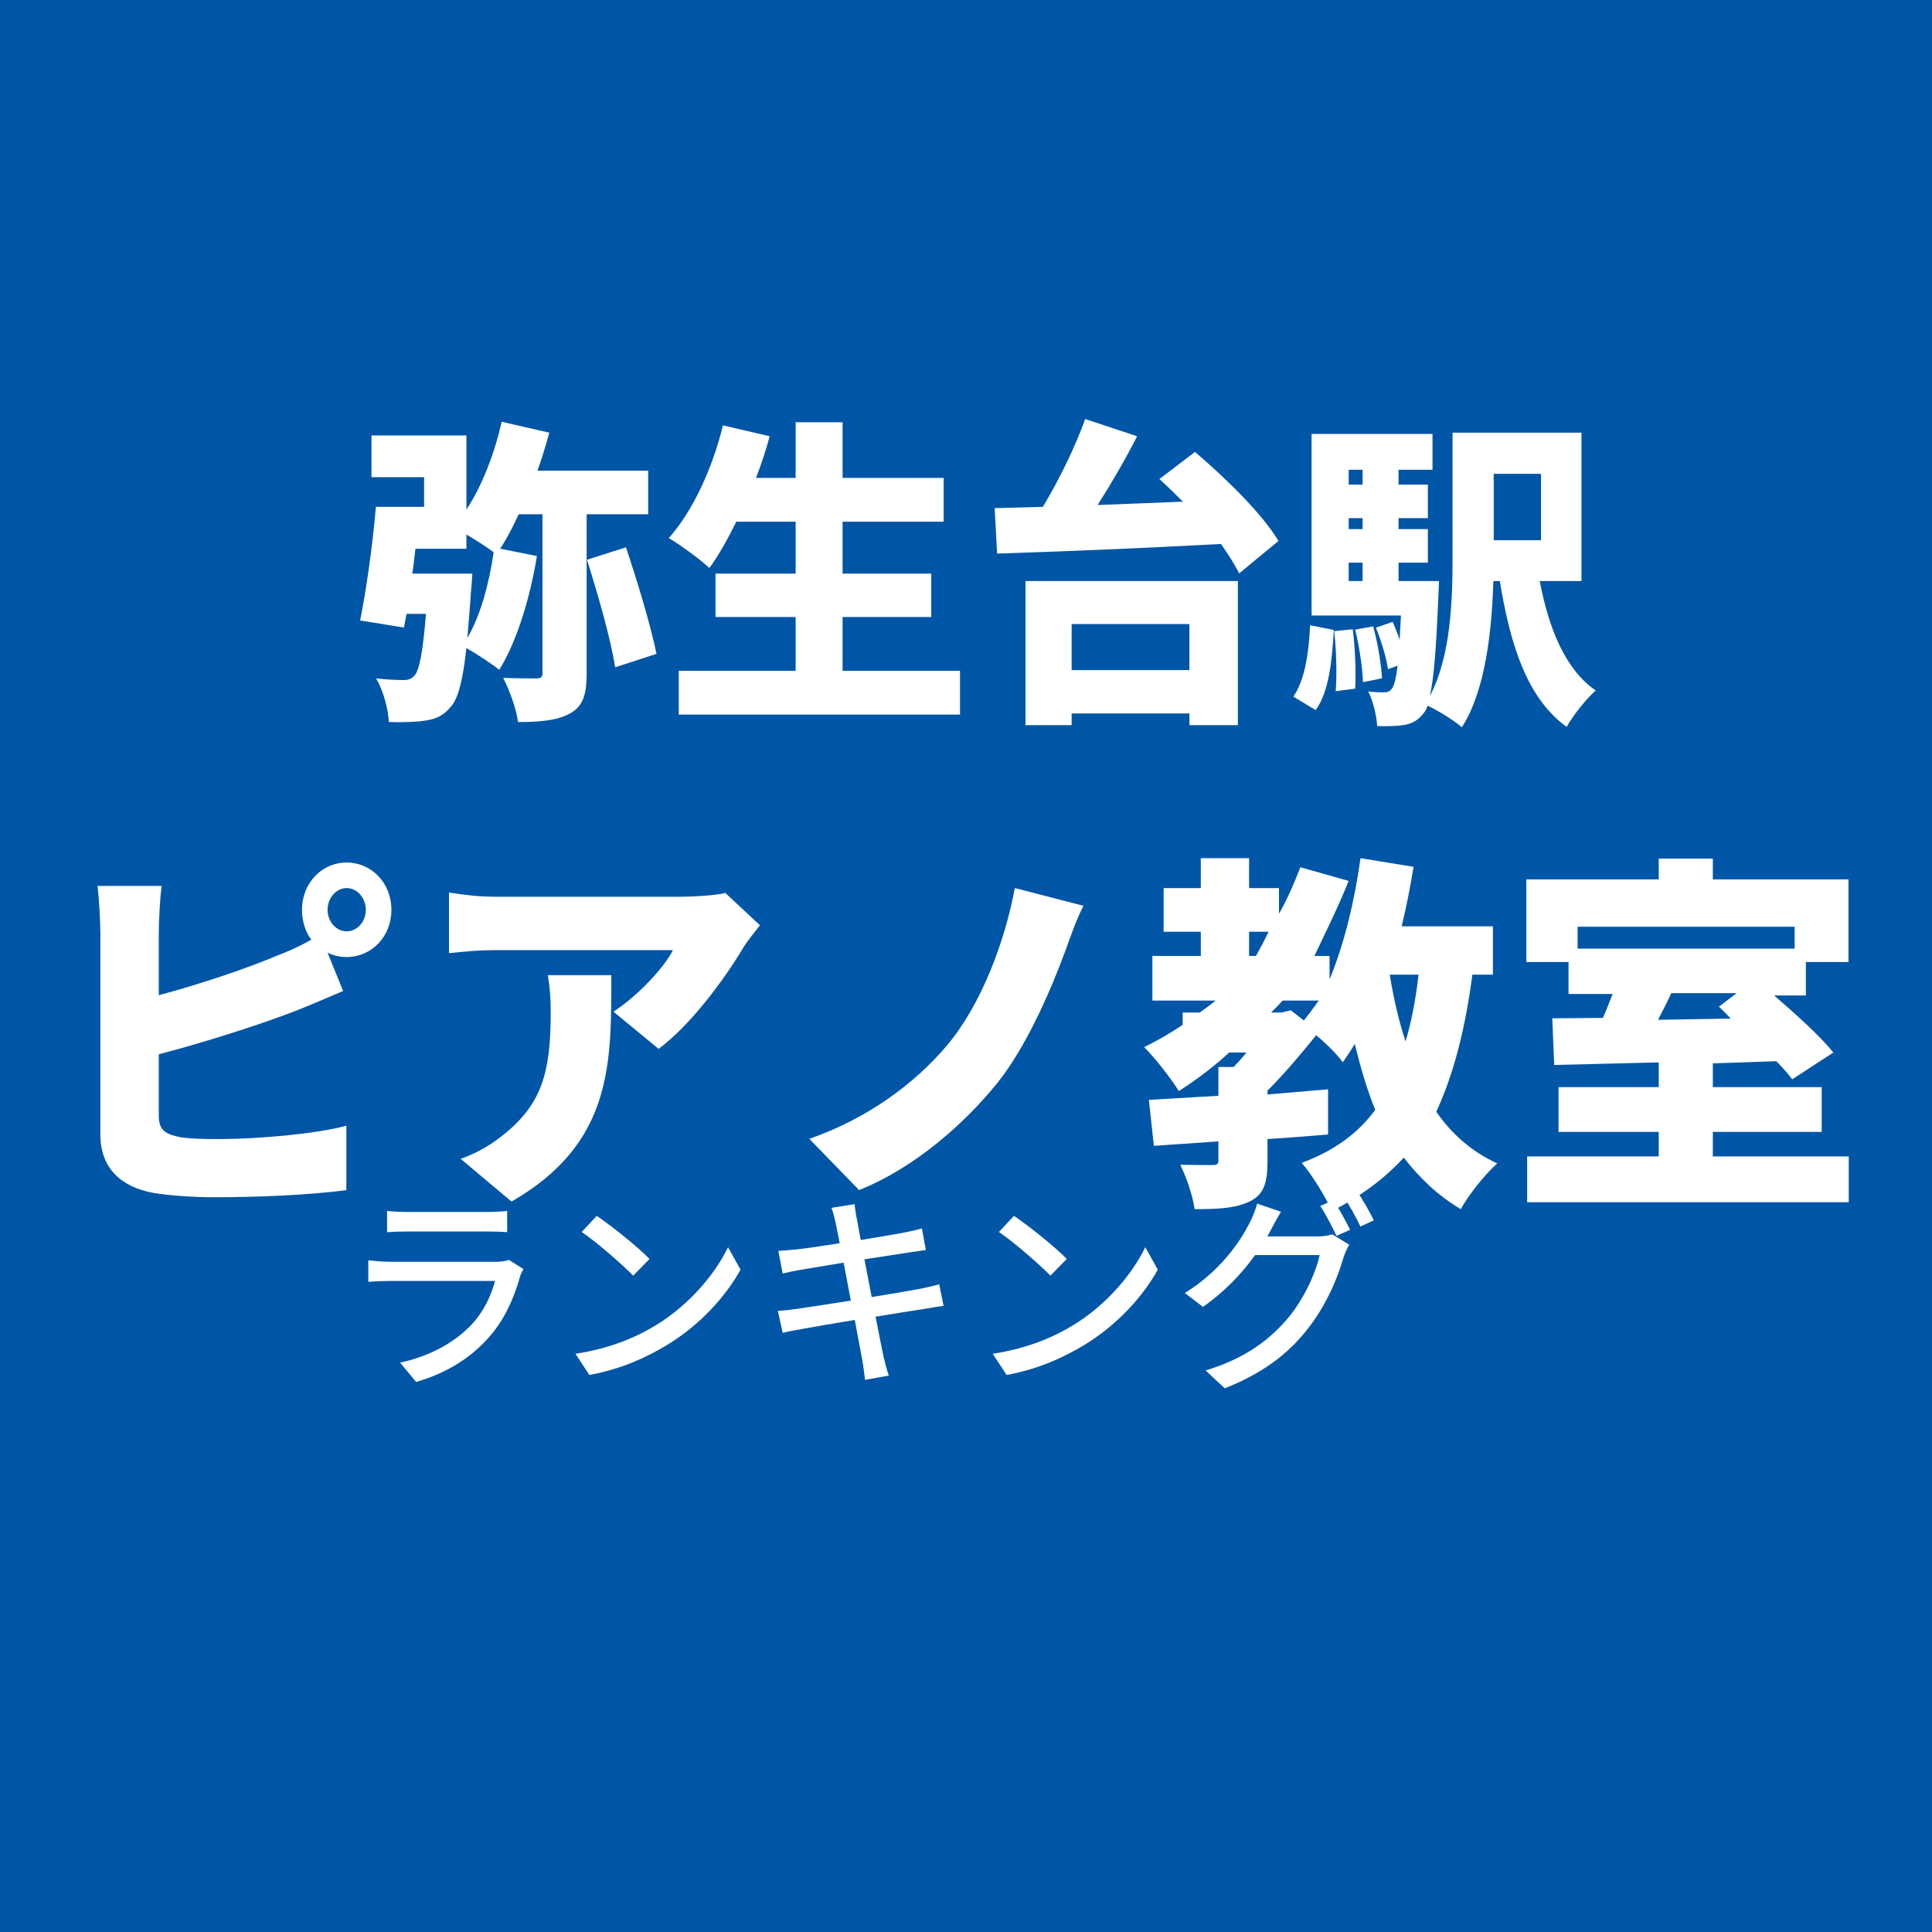
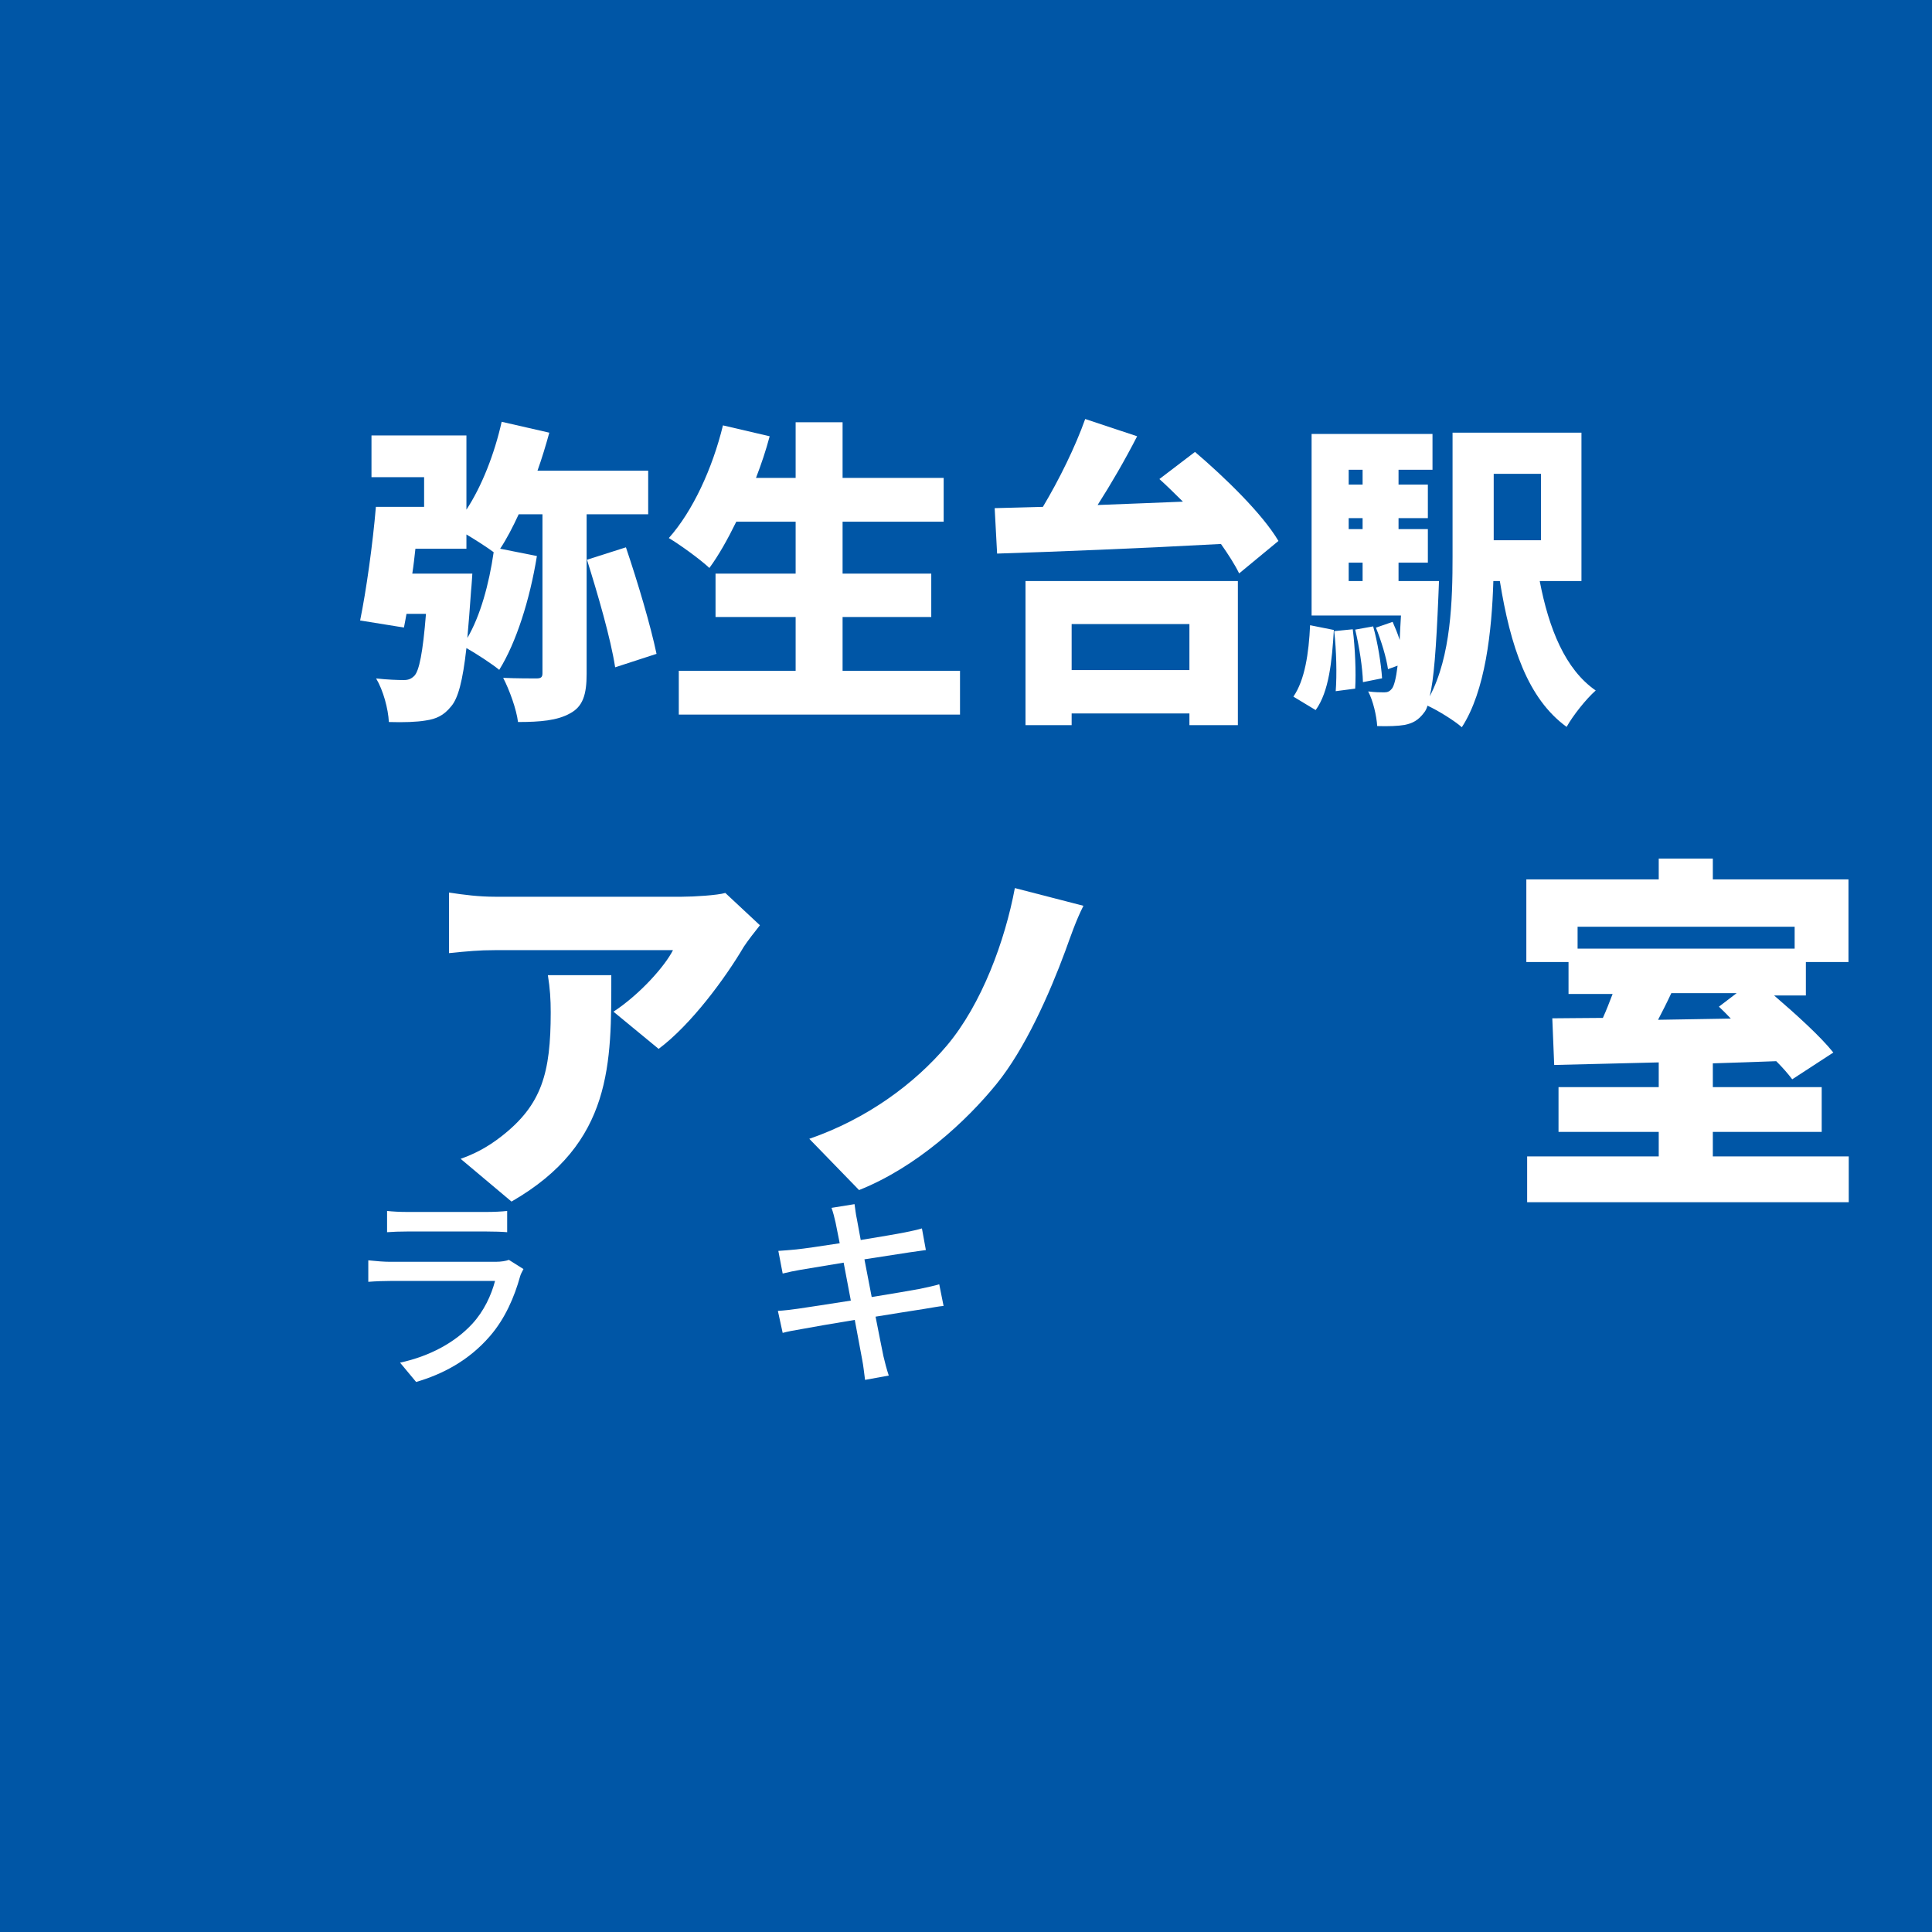
<svg xmlns="http://www.w3.org/2000/svg" width="100" height="100" viewBox="0, 0, 100, 100">
  <rect width="100" height="100" fill="#0056A6" />
  <g fill="#FFFFFF" transform="scale(0.006) translate(-5363.5, -2029.0) translate(8454.167, 4865.575)">
    <g transform="matrix(1,0,0,1,0,3136)">
      <path transform="matrix(1,0,0,1,-64,0)" d="M 530 -1024 C 541 -1094 549 -1167 557 -1239 L 997 -1239 L 997 -1362 C 1077 -1314 1170 -1255 1232 -1209 C 1192 -933 1117 -660 1005 -469 C 1016 -587 1026 -722 1037 -877 C 1042 -922 1048 -1024 1048 -1024 L 530 -1024 M 2565 -1536 L 2565 -1912 L 1610 -1912 C 1648 -2018 1682 -2131 1712 -2240 L 1301 -2334 C 1240 -2060 1130 -1778 997 -1576 L 997 -2216 L 178 -2216 L 178 -1856 L 632 -1856 L 632 -1600 L 216 -1600 C 189 -1279 133 -879 80 -620 L 458 -559 C 466 -595 472 -636 480 -677 L 648 -677 C 621 -338 589 -188 549 -144 C 520 -114 493 -106 456 -106 C 405 -106 314 -109 218 -120 C 280 -16 322 142 328 256 C 456 260 570 256 645 243 C 736 230 802 200 866 120 C 925 51 965 -96 997 -382 C 1088 -330 1218 -245 1280 -194 C 1426 -428 1544 -799 1605 -1176 L 1288 -1239 C 1344 -1323 1397 -1426 1448 -1536 L 1653 -1536 L 1653 -165 C 1653 -130 1640 -120 1600 -120 C 1560 -120 1429 -120 1314 -125 C 1368 -21 1429 147 1442 256 C 1634 256 1781 243 1890 182 C 2002 123 2034 19 2034 -160 L 2034 -1536 L 2565 -1536 M 2037 -1144 C 2130 -847 2242 -464 2280 -216 L 2637 -332 C 2584 -583 2477 -943 2373 -1251 L 2037 -1144 Z" />
      <path transform="matrix(1,0,0,1,2637,0)" d="M 1541 -186 L 1541 -650 L 2306 -650 L 2306 -1024 L 1541 -1024 L 1541 -1472 L 2413 -1472 L 2413 -1850 L 1541 -1850 L 1541 -2330 L 1136 -2330 L 1136 -1850 L 794 -1850 C 840 -1969 880 -2088 912 -2209 L 509 -2303 C 418 -1930 248 -1562 42 -1331 C 141 -1272 314 -1146 392 -1073 C 472 -1182 549 -1319 624 -1472 L 1136 -1472 L 1136 -1024 L 445 -1024 L 445 -650 L 1136 -650 L 1136 -186 L 128 -186 L 128 192 L 2554 192 L 2554 -186 L 1541 -186 Z" />
      <path transform="matrix(1,0,0,1,5338,0)" d="M 1832 -589 L 1832 -192 L 816 -192 L 816 -589 L 1832 -589 M 418 283 L 816 283 L 816 182 L 1832 182 L 1832 283 L 2250 283 L 2250 -960 L 418 -960 L 418 283 M 1573 -1840 C 1640 -1780 1706 -1714 1776 -1645 C 1528 -1634 1280 -1626 1040 -1616 C 1157 -1799 1277 -2006 1381 -2209 L 933 -2358 C 848 -2119 709 -1836 568 -1600 C 418 -1597 277 -1591 152 -1589 L 173 -1197 C 674 -1213 1408 -1242 2104 -1280 C 2168 -1189 2224 -1102 2261 -1026 L 2600 -1306 C 2461 -1541 2138 -1854 1880 -2074 L 1573 -1840 Z" />
      <path transform="matrix(1,0,0,1,8038,0)" d="M 221 153 C 336 -5 362 -269 378 -538 L 173 -579 C 162 -338 128 -107 29 37 L 221 153 M 381 -528 C 400 -362 405 -151 394 -10 L 562 -32 C 570 -171 562 -381 541 -544 L 381 -528 M 562 -541 C 597 -398 626 -209 629 -88 L 794 -121 C 786 -243 757 -428 717 -569 L 562 -541 M 2165 -1885 L 2165 -1312 L 1757 -1312 L 1757 -1885 L 2165 -1885 M 506 -1119 L 626 -1119 L 626 -960 L 506 -960 L 506 -1119 M 626 -1920 L 626 -1792 L 506 -1792 L 506 -1920 L 626 -1920 M 626 -1408 L 506 -1408 L 506 -1503 L 626 -1503 L 626 -1408 M 2514 -960 L 2514 -2240 L 1402 -2240 L 1402 -1170 C 1402 -799 1389 -312 1205 34 C 1240 -107 1261 -373 1280 -834 C 1282 -874 1285 -960 1285 -960 L 936 -960 L 936 -1119 L 1189 -1119 L 1189 -1408 L 936 -1408 L 936 -1503 L 1189 -1503 L 1189 -1792 L 936 -1792 L 936 -1920 L 1229 -1920 L 1229 -2229 L 186 -2229 L 186 -663 L 957 -663 C 952 -586 949 -516 946 -452 C 928 -508 906 -561 885 -608 L 741 -558 C 786 -447 832 -297 845 -200 L 928 -230 C 914 -116 898 -61 882 -36 C 861 -8 842 0 813 0 C 781 0 733 0 674 -8 C 717 73 746 201 752 291 C 848 294 930 291 989 281 C 1056 267 1106 243 1157 174 C 1168 161 1178 142 1186 115 C 1274 155 1421 246 1482 301 C 1685 -11 1741 -529 1754 -960 L 1810 -960 C 1901 -396 2050 54 2386 298 C 2440 201 2554 57 2637 -16 C 2373 -198 2232 -552 2154 -960 L 2514 -960 Z" />
    </g>
  </g>
  <g fill="#FFFFFF" transform="scale(0.007) translate(-6490.0, -2029.0) translate(7211.111, 7571.667)">
    <g transform="matrix(1,0,0,1,0,3136)">
-       <path transform="matrix(1,0,0,1,-384,0)" d="M 2085 -1951 C 2085 -2039 2149 -2112 2226 -2112 C 2304 -2112 2368 -2039 2368 -1951 C 2368 -1864 2304 -1792 2226 -1792 C 2149 -1792 2085 -1864 2085 -1951 M 1896 -1951 C 1896 -1867 1922 -1786 1965 -1730 C 1872 -1679 1792 -1642 1706 -1610 C 1490 -1519 1149 -1403 837 -1320 L 837 -1778 C 837 -1864 845 -2027 858 -2128 L 384 -2128 C 397 -2027 405 -1843 405 -1778 L 405 -289 C 405 -47 552 97 797 142 C 914 161 1077 174 1258 174 C 1554 174 1960 158 2224 121 L 2224 -355 C 2005 -294 1562 -256 1285 -256 C 1173 -256 1080 -258 1002 -269 C 888 -291 837 -319 837 -427 L 837 -883 C 1189 -975 1600 -1107 1856 -1207 C 1949 -1243 2082 -1301 2200 -1351 L 2085 -1634 C 2128 -1613 2176 -1602 2226 -1602 C 2408 -1602 2557 -1751 2557 -1951 C 2557 -2152 2408 -2301 2226 -2301 C 2045 -2301 1896 -2152 1896 -1951 Z" />
      <path transform="matrix(1,0,0,1,2317,0)" d="M 2581 -1837 L 2325 -2076 C 2269 -2059 2093 -2048 2005 -2048 L 621 -2048 C 504 -2048 392 -2062 282 -2079 L 282 -1631 C 421 -1645 504 -1653 621 -1653 L 1938 -1653 C 1880 -1537 1696 -1328 1498 -1198 L 1832 -923 C 2072 -1102 2325 -1446 2461 -1677 C 2488 -1719 2549 -1797 2581 -1837 M 1482 -1468 L 1013 -1468 C 1029 -1369 1034 -1289 1034 -1193 C 1034 -744 968 -510 672 -278 C 560 -190 461 -143 368 -110 L 744 206 C 1496 -226 1482 -821 1482 -1468 Z" />
      <path transform="matrix(1,0,0,1,5018,0)" d="M 2272 -1981 L 1765 -2112 C 1693 -1727 1522 -1255 1261 -946 C 1024 -666 672 -405 245 -258 L 613 121 C 1042 -50 1408 -391 1629 -663 C 1840 -922 2021 -1330 2138 -1647 C 2173 -1743 2216 -1871 2272 -1981 Z" />
-       <path transform="matrix(1,0,0,1,7718,0)" d="M 2050 -1472 C 2029 -1287 1997 -1122 1954 -978 C 1904 -1128 1866 -1295 1837 -1472 L 2050 -1472 M 1037 -1192 L 960 -1192 C 989 -1220 1016 -1249 1045 -1280 L 1312 -1280 C 1277 -1230 1240 -1181 1202 -1133 L 1106 -1208 L 1037 -1192 M 797 -1789 L 941 -1789 C 912 -1728 880 -1667 848 -1610 L 797 -1610 L 797 -1789 M 2600 -1472 L 2600 -1829 L 1925 -1829 C 1960 -1973 1989 -2120 2013 -2269 L 1621 -2333 C 1578 -2026 1504 -1707 1392 -1437 L 1392 -1610 L 1280 -1610 C 1376 -1813 1461 -1983 1533 -2165 L 1176 -2266 C 1130 -2146 1080 -2031 1018 -1922 L 1018 -2112 L 797 -2112 L 797 -2333 L 440 -2333 L 440 -2112 L 165 -2112 L 165 -1789 L 440 -1789 L 440 -1610 L 82 -1610 L 82 -1280 L 549 -1280 C 512 -1249 472 -1220 432 -1192 L 306 -1192 L 306 -1101 C 216 -1040 120 -984 21 -936 C 96 -863 226 -697 277 -611 C 408 -694 533 -789 650 -896 L 778 -896 C 746 -857 714 -821 682 -789 L 570 -789 L 570 -576 C 378 -565 202 -554 56 -546 L 93 -206 L 570 -239 L 570 -99 C 570 -71 560 -64 525 -64 C 493 -64 376 -64 288 -66 C 333 25 381 163 394 262 C 562 262 693 257 800 206 C 906 155 933 67 933 -88 L 933 -256 C 1082 -266 1234 -277 1381 -290 L 1381 -624 C 1234 -611 1082 -599 933 -586 L 933 -614 C 1061 -742 1192 -898 1293 -1024 C 1370 -960 1450 -880 1490 -824 C 1522 -870 1552 -914 1578 -960 C 1621 -786 1672 -611 1730 -472 C 1600 -296 1424 -169 1186 -80 C 1258 1 1370 182 1408 277 C 1624 166 1800 35 1941 -119 C 2056 30 2192 161 2362 262 C 2421 155 2544 1 2632 -76 C 2445 -162 2298 -290 2181 -458 C 2314 -746 2397 -1082 2448 -1472 L 2600 -1472 Z" />
      <path transform="matrix(1,0,0,1,10419,0)" d="M 1701 -1335 L 1570 -1235 C 1600 -1207 1629 -1178 1658 -1147 L 1120 -1138 C 1152 -1200 1186 -1266 1218 -1335 L 1701 -1335 M 2130 -1826 L 2130 -1664 L 525 -1664 L 525 -1826 L 2130 -1826 M 1525 -128 L 1525 -309 L 2330 -309 L 2330 -640 L 1525 -640 L 1525 -816 C 1680 -821 1837 -826 1994 -832 C 2042 -784 2082 -738 2112 -698 L 2416 -896 C 2320 -1016 2144 -1175 1978 -1318 L 2213 -1318 L 2213 -1565 L 2528 -1565 L 2528 -2176 L 1525 -2176 L 1525 -2330 L 1125 -2330 L 1125 -2176 L 146 -2176 L 146 -1565 L 458 -1565 L 458 -1329 L 784 -1329 C 762 -1272 738 -1209 712 -1152 C 576 -1152 450 -1149 338 -1149 L 352 -804 C 570 -810 837 -815 1125 -823 L 1125 -640 L 384 -640 L 384 -309 L 1125 -309 L 1125 -128 L 152 -128 L 152 211 L 2530 211 L 2530 -128 L 1525 -128 Z" />
    </g>
  </g>
  <g fill="#FFFFFF" transform="scale(0.004) translate(-6551.5, -2029.0) translate(11272.222, 16620.622)">
    <g transform="matrix(1,0,0,1,0,3136)">
      <path transform="matrix(1,0,0,1,-320,0)" d="M 608 -2058 L 608 -1783 C 682 -1789 778 -1792 864 -1792 L 1898 -1792 C 1989 -1792 2096 -1789 2162 -1783 L 2162 -2058 C 2096 -2050 1986 -2045 1901 -2045 L 864 -2045 C 776 -2045 677 -2050 608 -2058 M 2373 -1306 L 2184 -1425 C 2149 -1411 2085 -1400 2013 -1400 L 648 -1400 C 570 -1400 469 -1408 365 -1419 L 365 -1141 C 466 -1149 584 -1152 648 -1152 L 2005 -1152 C 1957 -968 1861 -760 1709 -596 C 1490 -359 1165 -179 776 -95 L 984 155 C 1325 55 1664 -120 1938 -437 C 2136 -665 2256 -946 2330 -1213 C 2336 -1237 2357 -1277 2373 -1306 Z" />
-       <path transform="matrix(1,0,0,1,2380,0)" d="M 621 -1994 L 426 -1786 C 624 -1653 954 -1362 1093 -1221 L 1304 -1437 C 1154 -1592 808 -1869 621 -1994 M 346 -210 L 525 64 C 938 -10 1277 -168 1546 -333 C 1962 -589 2290 -952 2482 -1298 L 2320 -1589 C 2157 -1248 1824 -848 1394 -584 C 1138 -426 792 -277 346 -210 Z" />
      <path transform="matrix(1,0,0,1,5079,0)" d="M 1013 -1906 C 1021 -1869 1040 -1773 1066 -1640 C 824 -1602 602 -1570 504 -1560 C 421 -1552 346 -1546 272 -1541 L 328 -1248 C 413 -1269 477 -1282 557 -1296 C 650 -1312 872 -1349 1117 -1389 C 1146 -1234 1178 -1064 1210 -898 C 922 -853 650 -810 520 -792 C 445 -781 333 -768 266 -765 L 328 -480 C 386 -496 466 -512 576 -530 C 701 -554 970 -600 1261 -648 C 1306 -400 1346 -200 1357 -133 C 1373 -53 1381 32 1394 128 L 1701 72 C 1674 -8 1650 -101 1632 -178 C 1616 -250 1578 -450 1530 -690 C 1778 -730 2013 -768 2152 -789 C 2253 -805 2349 -824 2410 -829 L 2354 -1109 C 2293 -1090 2205 -1072 2104 -1050 C 1976 -1026 1738 -986 1480 -944 C 1448 -1109 1416 -1280 1386 -1432 C 1626 -1469 1850 -1504 1968 -1522 C 2042 -1533 2133 -1546 2181 -1552 L 2130 -1832 C 2077 -1816 1994 -1797 1912 -1781 C 1808 -1760 1581 -1722 1338 -1682 C 1312 -1821 1293 -1922 1288 -1954 C 1274 -2013 1266 -2096 1258 -2146 L 960 -2098 C 981 -2040 997 -1978 1013 -1906 Z" />
-       <path transform="matrix(1,0,0,1,7779,0)" d="M 621 -1994 L 426 -1786 C 624 -1653 954 -1362 1093 -1221 L 1304 -1437 C 1154 -1592 808 -1869 621 -1994 M 346 -210 L 525 64 C 938 -10 1277 -168 1546 -333 C 1962 -589 2290 -952 2482 -1298 L 2320 -1589 C 2157 -1248 1824 -848 1394 -584 C 1138 -426 792 -277 346 -210 Z" />
-       <path transform="matrix(1,0,0,1,10478,0)" d="M 2056 -2198 L 1885 -2122 C 1957 -2016 2042 -1848 2096 -1736 L 2272 -1814 C 2218 -1923 2122 -2097 2056 -2198 M 2357 -2318 L 2186 -2243 C 2261 -2136 2349 -1977 2405 -1856 L 2578 -1937 C 2530 -2038 2429 -2215 2357 -2318 M 1378 -2047 L 1069 -2153 C 1048 -2072 1002 -1960 970 -1901 C 845 -1658 597 -1284 133 -996 L 368 -817 C 645 -1010 874 -1251 1042 -1487 L 1877 -1487 C 1829 -1257 1669 -911 1472 -677 C 1234 -394 917 -150 402 6 L 650 237 C 1149 39 1472 -213 1717 -524 C 1957 -826 2114 -1194 2186 -1457 C 2205 -1511 2234 -1578 2261 -1621 L 2042 -1755 C 1992 -1739 1917 -1728 1842 -1728 L 1200 -1728 C 1216 -1753 1226 -1775 1240 -1800 C 1269 -1856 1325 -1963 1378 -2047 Z" />
    </g>
  </g>
</svg>